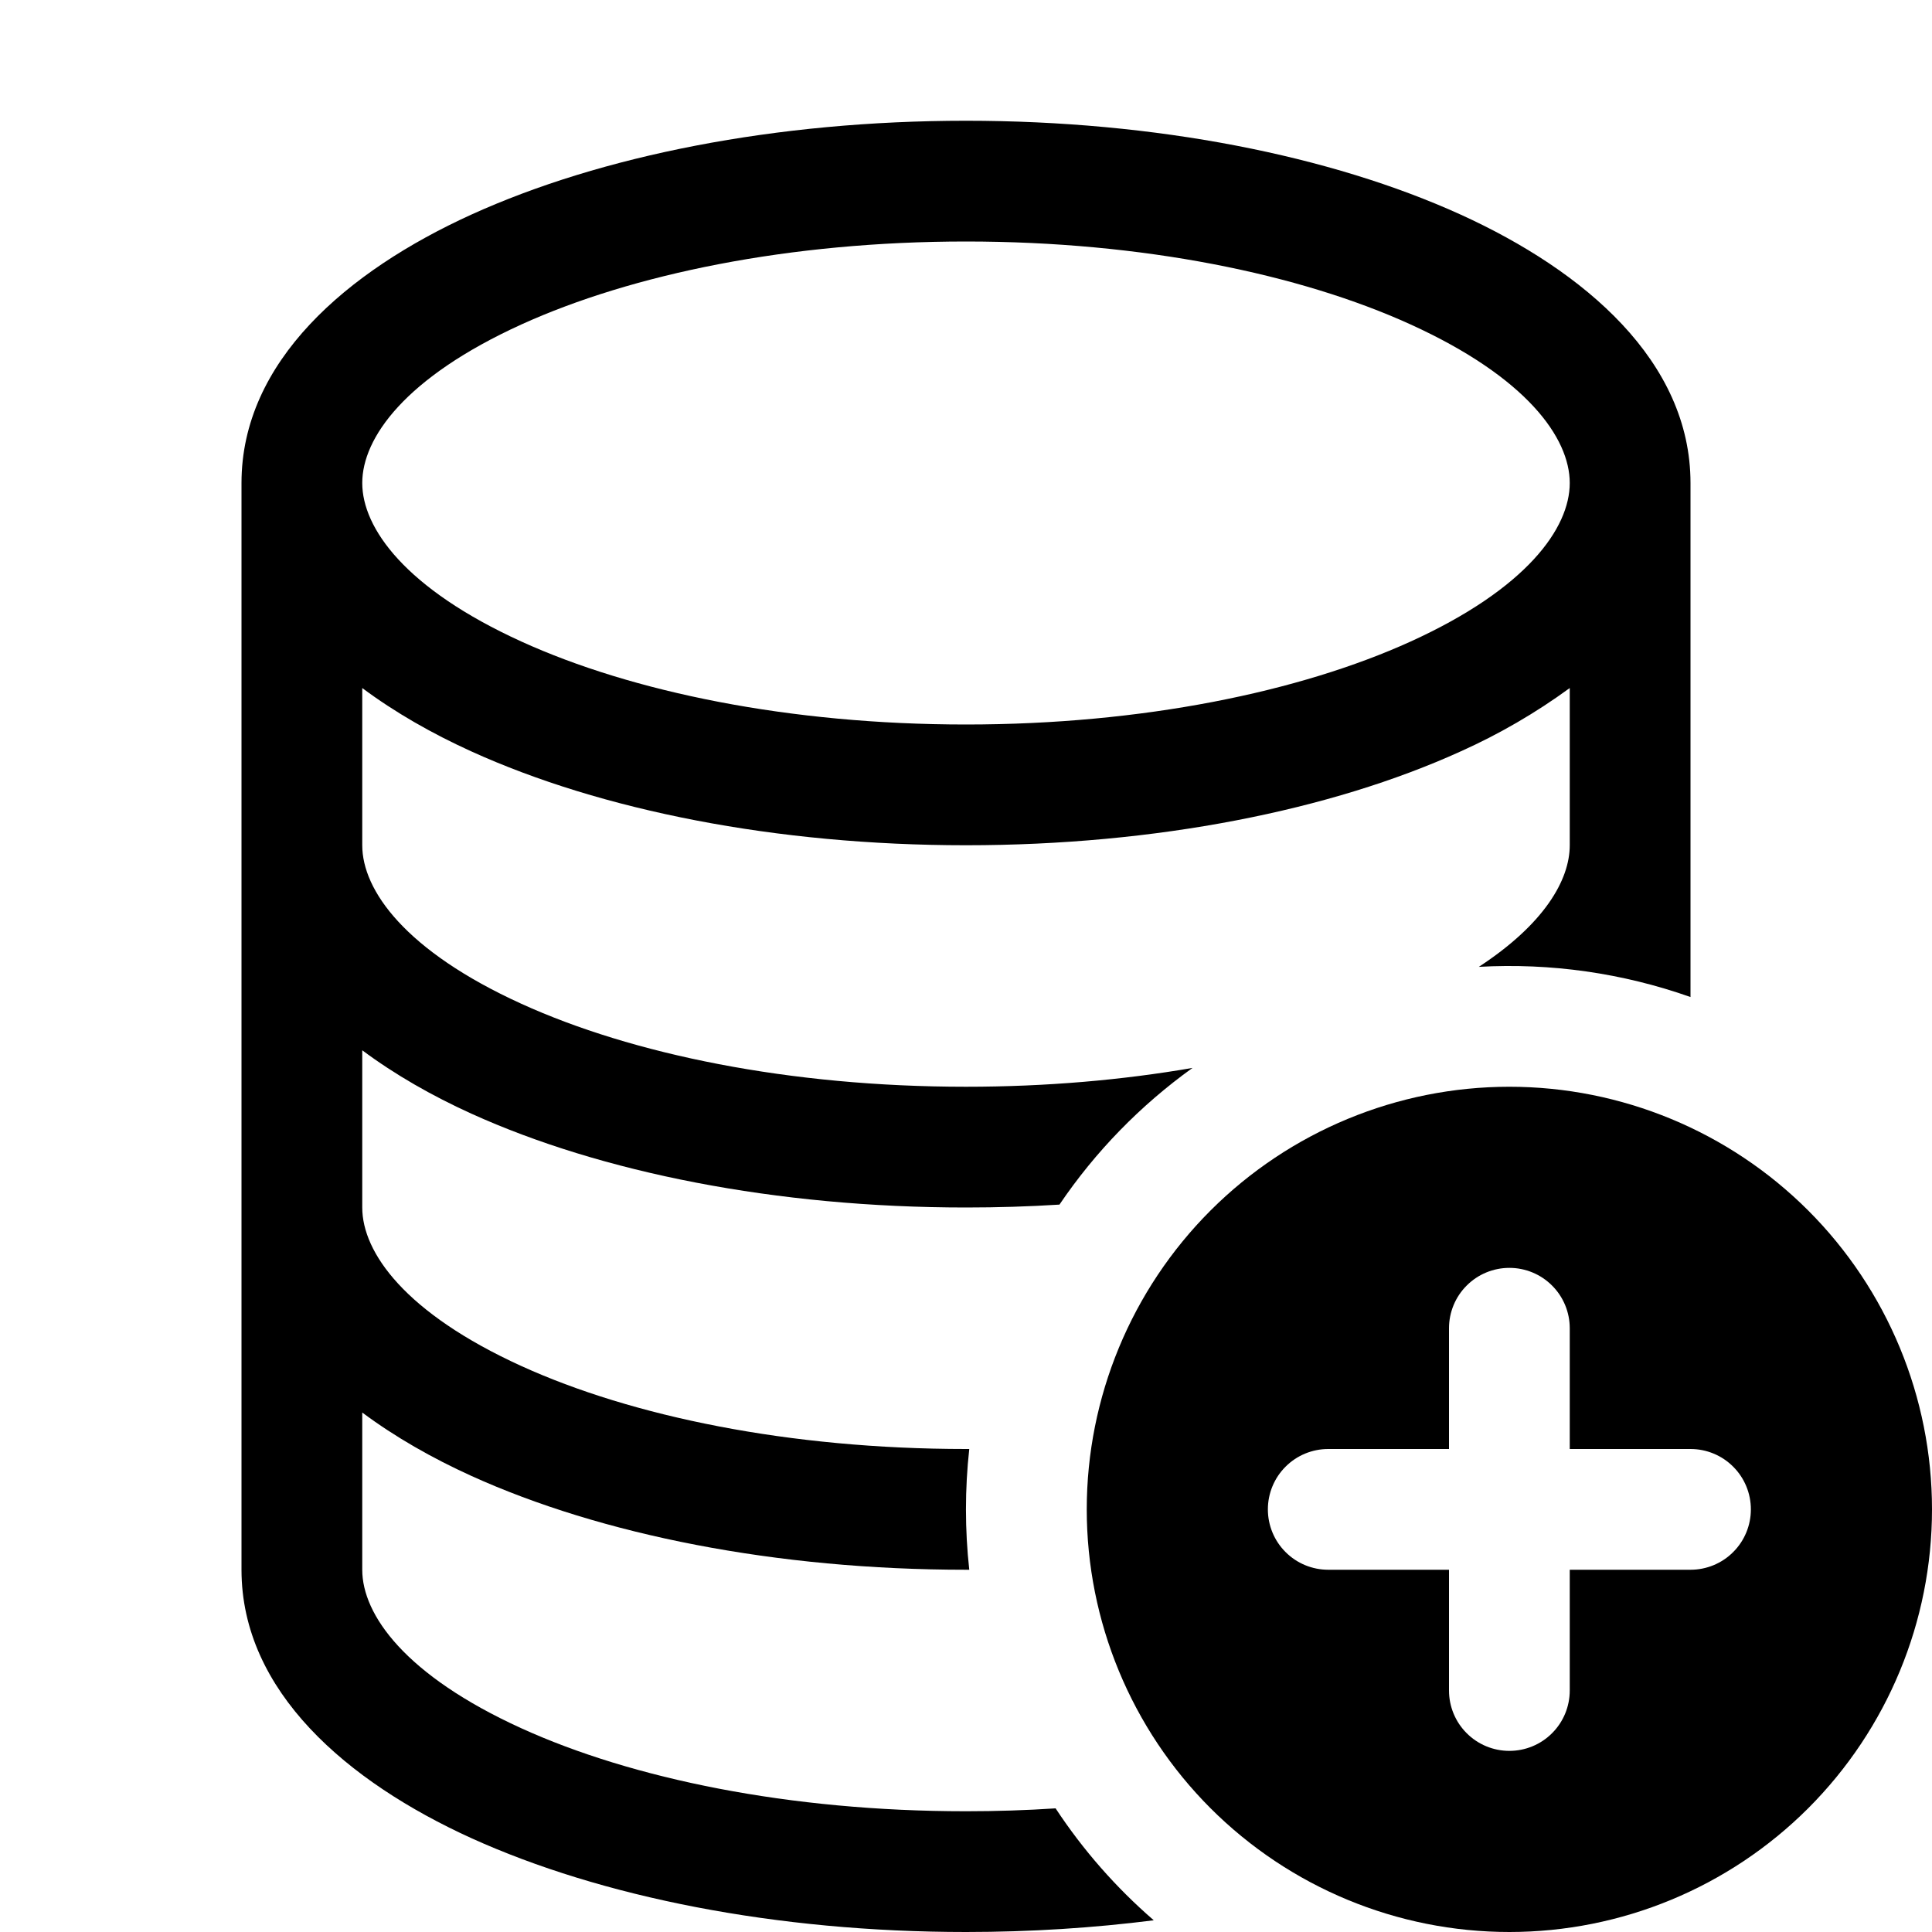
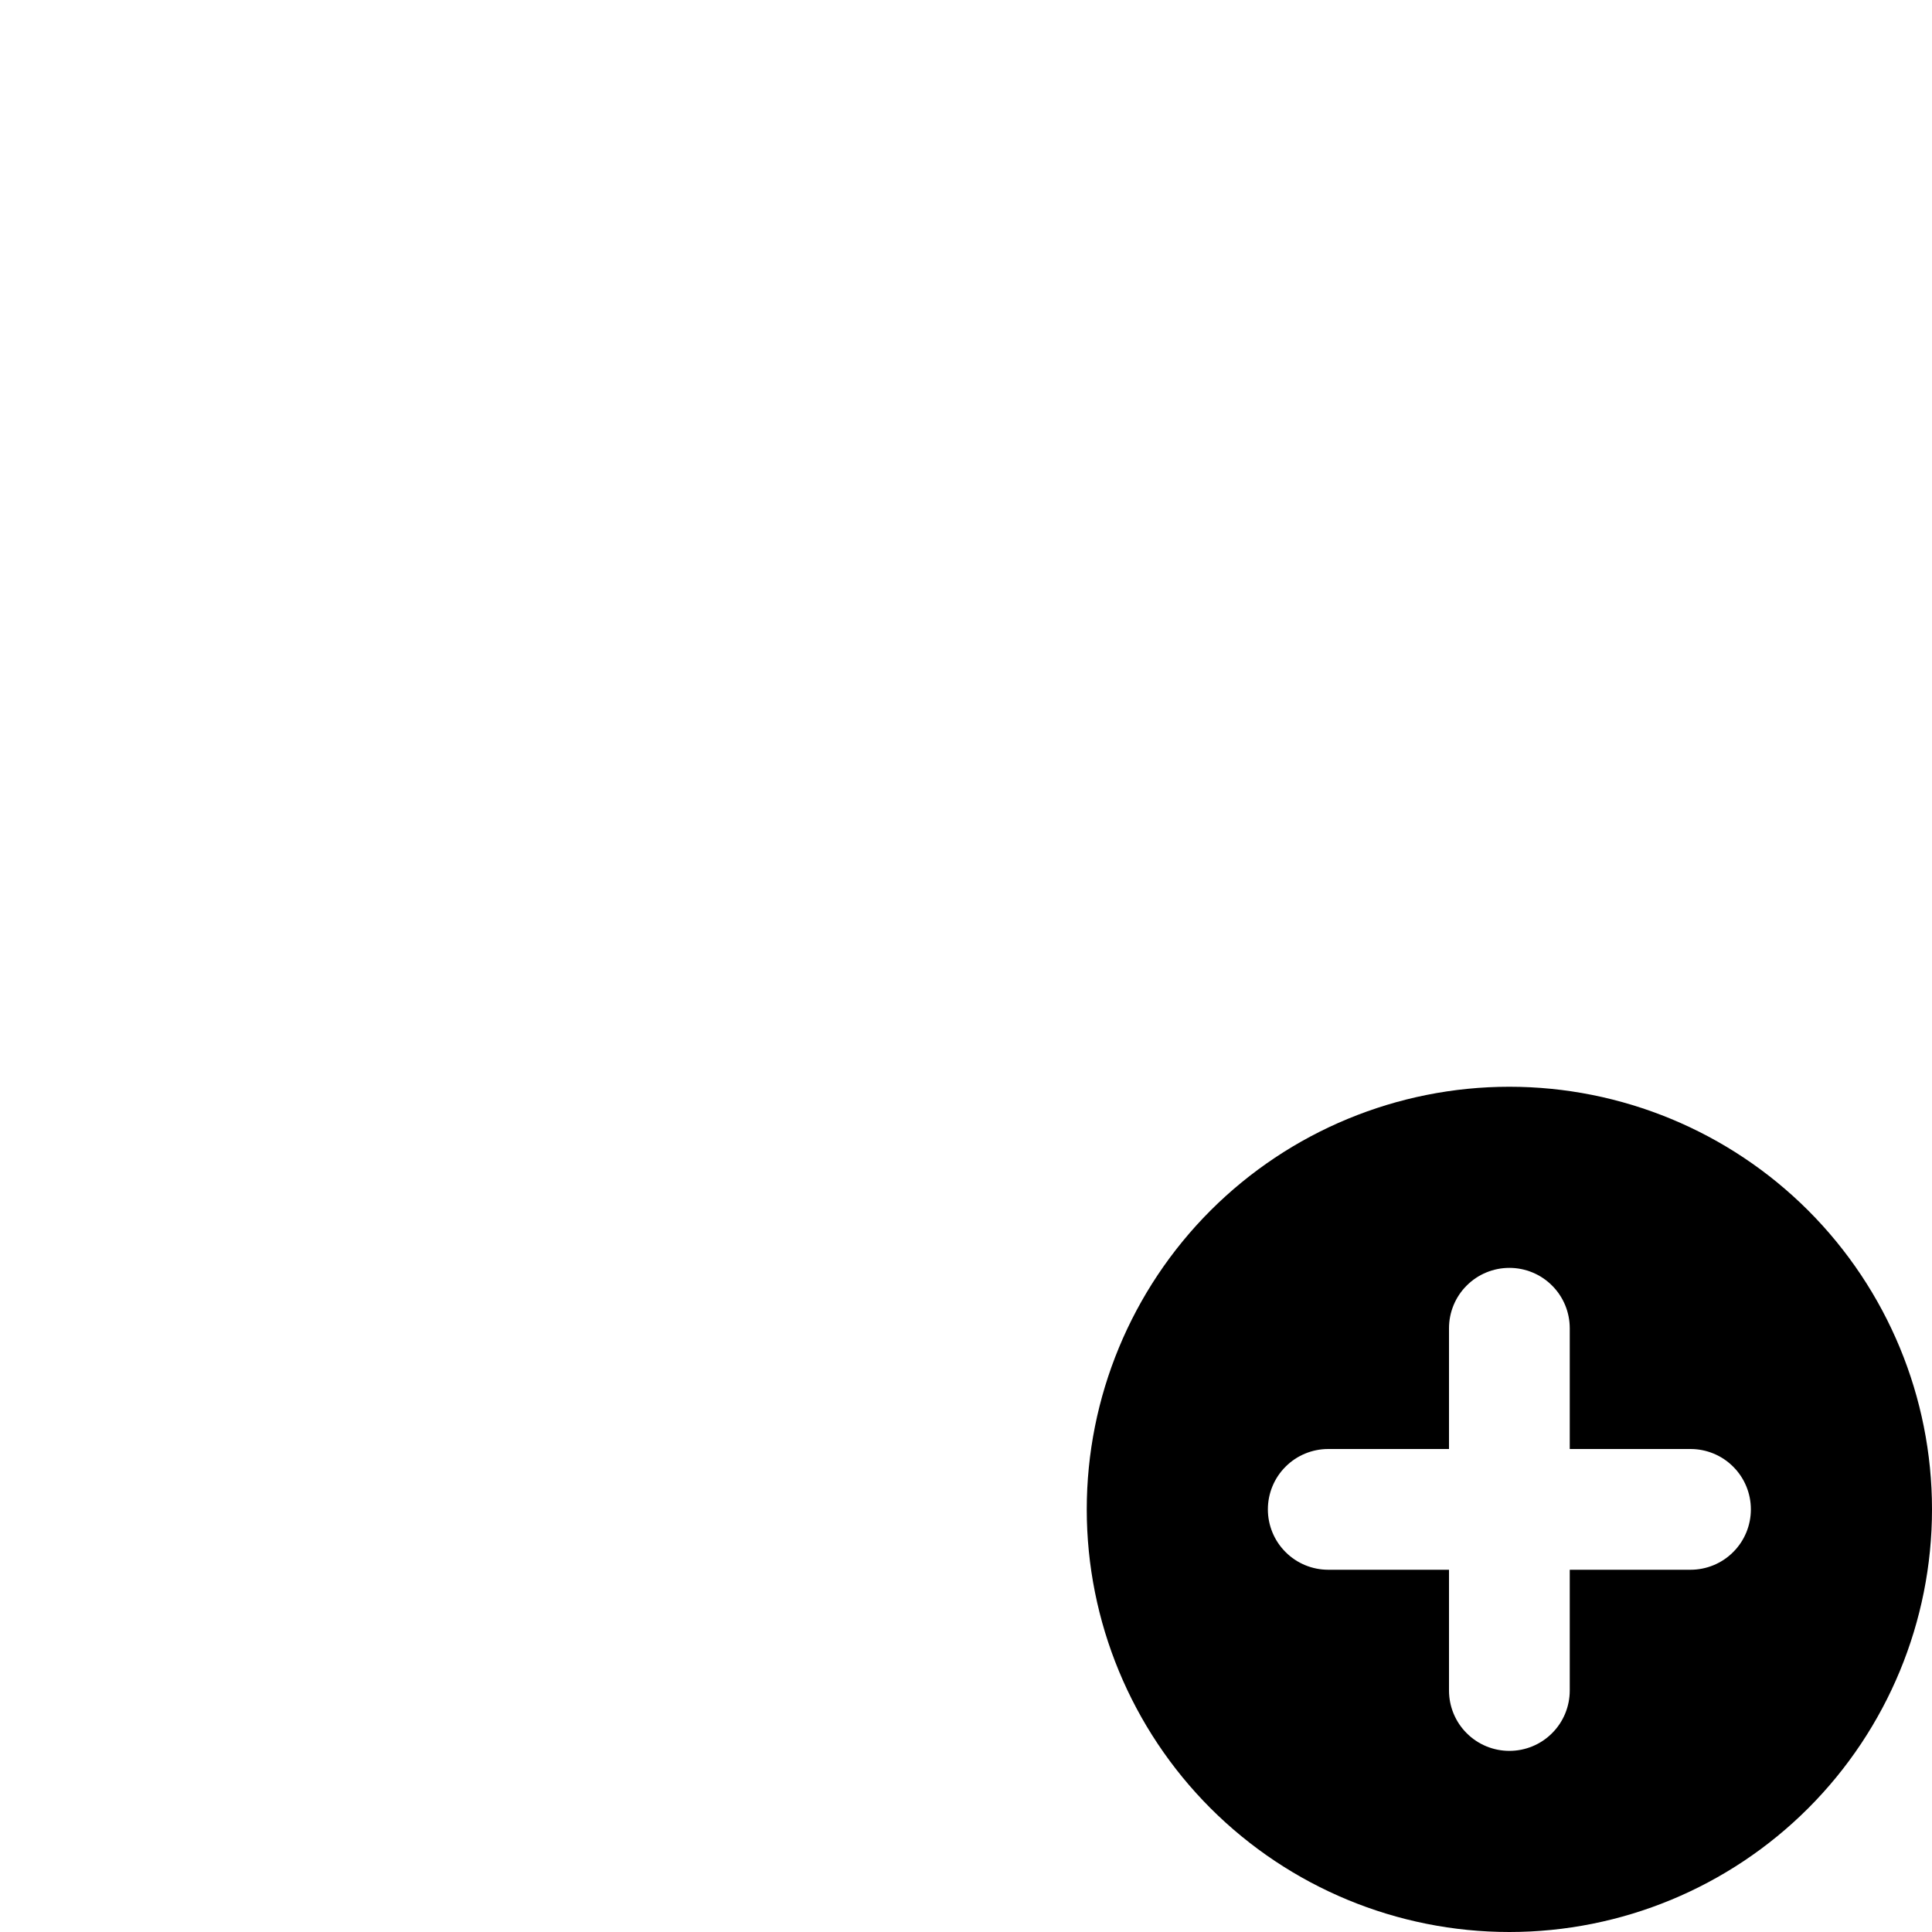
<svg xmlns="http://www.w3.org/2000/svg" width="32" height="32" viewBox="0 0 32 32" fill="none">
  <path d="M25 32C26.857 32 28.637 31.262 29.95 29.95C31.262 28.637 32 26.857 32 25C32 23.143 31.262 21.363 29.95 20.05C28.637 18.738 26.857 18 25 18C23.143 18 21.363 18.738 20.05 20.05C18.738 21.363 18 23.143 18 25C18 26.857 18.738 28.637 20.05 29.95C21.363 31.262 23.143 32 25 32ZM26 22V24H28C28.265 24 28.52 24.105 28.707 24.293C28.895 24.48 29 24.735 29 25C29 25.265 28.895 25.52 28.707 25.707C28.52 25.895 28.265 26 28 26H26V28C26 28.265 25.895 28.52 25.707 28.707C25.52 28.895 25.265 29 25 29C24.735 29 24.48 28.895 24.293 28.707C24.105 28.52 24 28.265 24 28V26H22C21.735 26 21.48 25.895 21.293 25.707C21.105 25.52 21 25.265 21 25C21 24.735 21.105 24.48 21.293 24.293C21.48 24.105 21.735 24 22 24H24V22C24 21.735 24.105 21.48 24.293 21.293C24.48 21.105 24.735 21 25 21C25.265 21 25.52 21.105 25.707 21.293C25.895 21.48 26 21.735 26 22Z" fill="black" />
-   <path d="M24.192 12.446C24.83 12.16 25.436 11.808 26 11.396V14C26 14.578 25.574 15.308 24.494 16.014C25.684 15.947 26.876 16.117 28 16.514V8C28 5.986 26.25 4.49 24.192 3.554C22.044 2.578 19.146 2 16 2C12.854 2 9.956 2.578 7.808 3.554C5.75 4.49 4 5.986 4 8V26C4 28.014 5.75 29.51 7.808 30.446C9.956 31.42 12.854 32 16 32C17.072 32 18.116 31.932 19.11 31.806C18.485 31.265 17.938 30.642 17.484 29.952C16.999 29.984 16.504 30 16 30C13.072 30 10.468 29.46 8.636 28.626C6.712 27.75 6 26.746 6 26V23.396C6.542 23.8 7.16 24.152 7.808 24.446C9.956 25.42 12.854 26 16 26H16.054C15.981 25.335 15.981 24.665 16.054 24H16C13.072 24 10.468 23.46 8.636 22.626C6.712 21.75 6 20.746 6 20V17.396C6.542 17.8 7.16 18.152 7.808 18.446C9.956 19.42 12.854 20 16 20C16.524 20 17.04 19.984 17.548 19.952C18.143 19.073 18.89 18.307 19.752 17.688C18.596 17.888 17.332 18 16 18C13.072 18 10.468 17.46 8.636 16.626C6.712 15.75 6 14.746 6 14V11.396C6.542 11.8 7.16 12.152 7.808 12.446C9.956 13.422 12.854 14 16 14C19.146 14 22.044 13.422 24.192 12.446ZM6 8C6 7.252 6.712 6.25 8.636 5.374C10.468 4.542 13.072 4 16 4C18.928 4 21.532 4.54 23.364 5.374C25.288 6.25 26 7.254 26 8C26 8.748 25.288 9.75 23.364 10.626C21.532 11.458 18.928 12 16 12C13.072 12 10.468 11.46 8.636 10.626C6.712 9.75 6 8.746 6 8Z" fill="black" />
</svg>